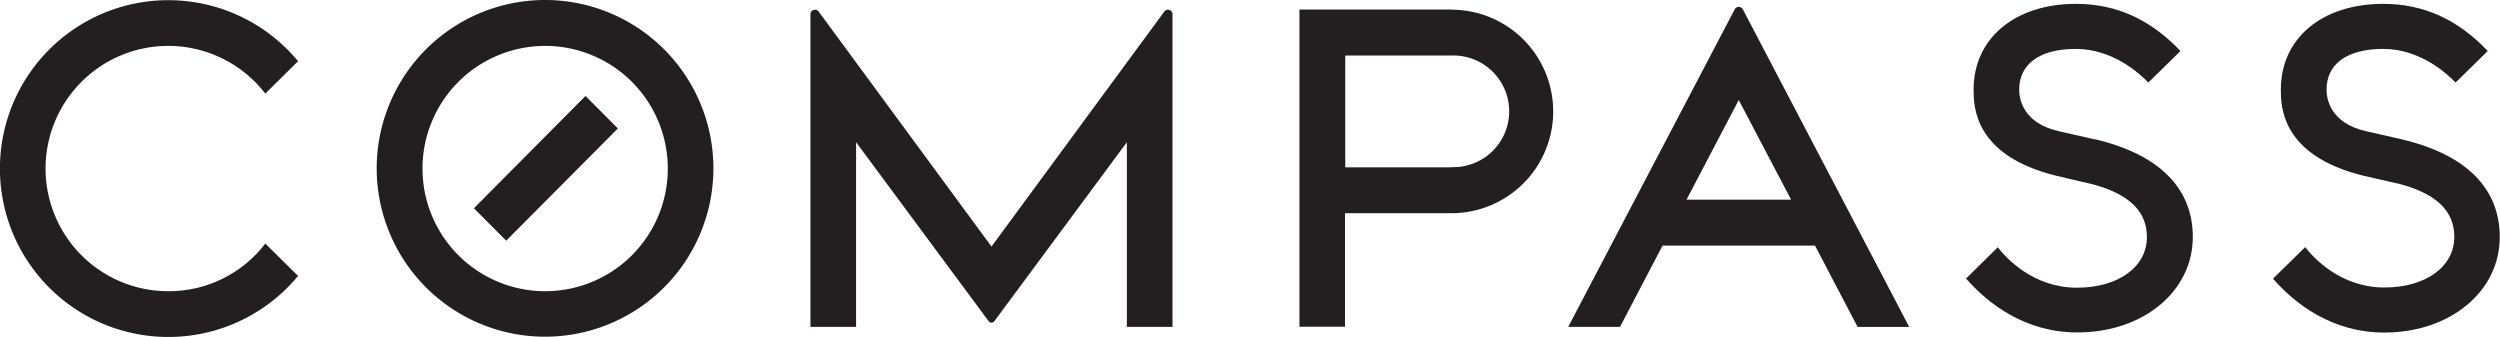
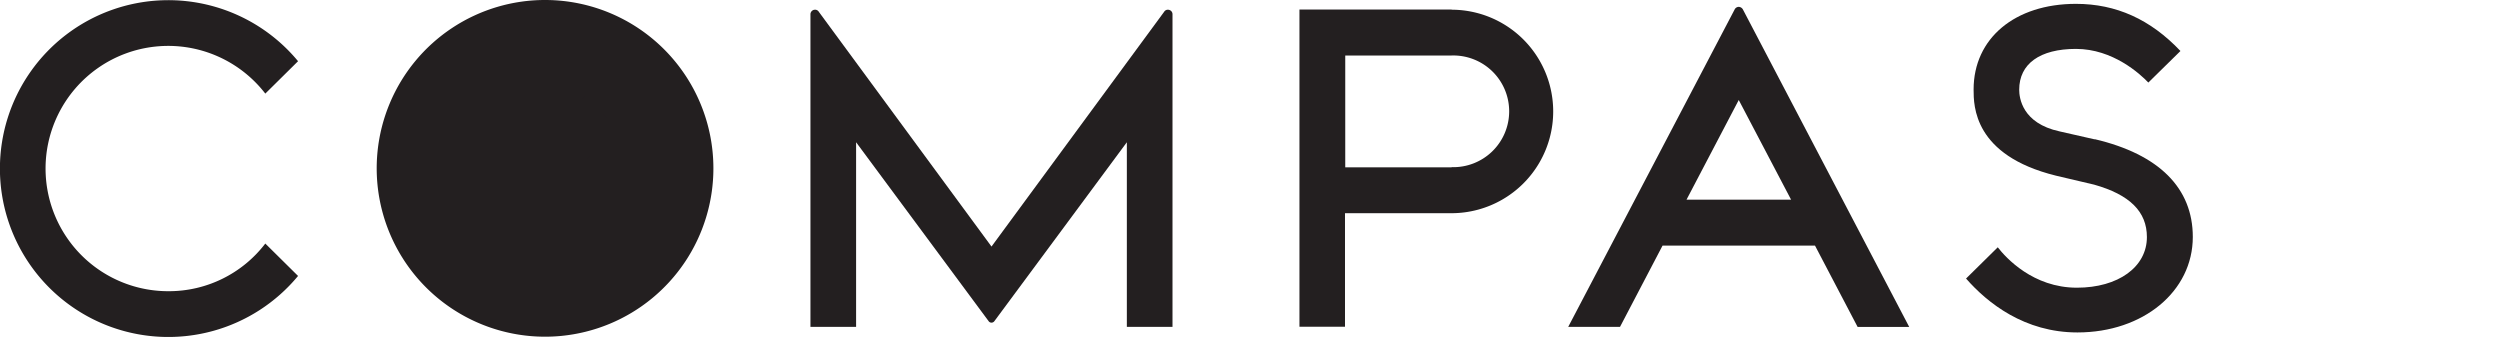
<svg xmlns="http://www.w3.org/2000/svg" viewBox="0 0 500 67.39">
  <defs>
    <style>.cls-1{fill:#231f20;}</style>
  </defs>
  <g id="Layer_2" data-name="Layer 2">
    <g id="Layer_1-2" data-name="Layer 1">
-       <path class="cls-1" d="M109.18,58.24a24.53,24.53,0,1,1,24.38-24.53,24.52,24.52,0,0,1-24.38,24.53m0-58.24a33.67,33.67,0,1,0,33.5,33.67A33.67,33.67,0,0,0,109.18,0" />
+       <path class="cls-1" d="M109.18,58.24m0-58.24a33.67,33.67,0,1,0,33.5,33.67A33.67,33.67,0,0,0,109.18,0" />
      <path class="cls-1" d="M233.57,1.94a.89.89,0,0,0-.75.43L198.3,49.31,163.77,2.37a.88.88,0,0,0-.76-.43.92.92,0,0,0-.92.9V65.38h9.13V28.45l26.54,35.83a.69.69,0,0,0,.54.25.71.71,0,0,0,.54-.25l26.53-35.83V65.38h9.13V2.84a.91.91,0,0,0-.27-.64,1,1,0,0,0-.66-.26" />
      <path class="cls-1" d="M290.33,33.46H269.05V11.1h21.28a11.17,11.17,0,1,1,0,22.33m0-31.52H259.89V65.35H269V42.64h21.29a20.35,20.35,0,1,0,0-40.7" />
      <path class="cls-1" d="M33.78,58.24A24.53,24.53,0,1,1,53.06,18.72l6.55-6.48a33.68,33.68,0,1,0,0,42.95l-6.55-6.48a24.26,24.26,0,0,1-19.28,9.53" />
      <path class="cls-1" d="M418.93,27.87l-7-1.59c-7.52-1.62-8.09-6.74-8.09-8.34,0-5.18,4.14-8.16,11.35-8.16,7.4,0,12.82,5,14.48,6.73l6.42-6.31c-6-6.33-12.86-9.43-20.9-9.43C403,.77,394.72,7.65,394.72,17.9c0,3.26,0,13.17,16.46,17.23l7.65,1.8c7.1,2,10.55,5.39,10.55,10.48,0,6-5.75,10.13-14,10.13-8.79,0-14.21-6-15.83-8.08l-6.34,6.25c4.32,4.93,11.71,10.78,22.27,10.78,13.16,0,23.08-8.22,23.08-19.1,0-9.76-6.73-16.52-19.6-19.55" />
-       <path class="cls-1" d="M480.39,27.87l-7-1.59c-7.52-1.62-8.08-6.74-8.08-8.34,0-5.18,4.13-8.16,11.34-8.16,7.41,0,12.82,5,14.46,6.73l6.44-6.31c-6-6.33-12.87-9.43-20.9-9.43-12.25,0-20.48,6.88-20.48,17.13,0,3.26,0,13.17,16.46,17.23l7.69,1.76c7.09,2,10.54,5.39,10.54,10.48,0,6-5.74,10.13-14,10.13-8.79,0-14.22-6-15.82-8.08l-6.44,6.32c4.32,4.93,11.7,10.77,22.26,10.77,13.16,0,23.09-8.21,23.09-19.1,0-9.75-6.73-16.51-19.6-19.54" />
      <path class="cls-1" d="M337.3,39.94,347.75,20l10.47,19.94ZM347.75,1.37a.94.94,0,0,0-.83.54L313.64,65.38H324l8.51-16.26H363l8.52,16.26h10.32L348.59,1.91A1,1,0,0,0,347.75,1.37Z" />
      <path class="cls-1" d="M94.78,41.65l6.46,6.49,22.33-22.45-6.47-6.5Z" />
    </g>
  </g>
</svg>